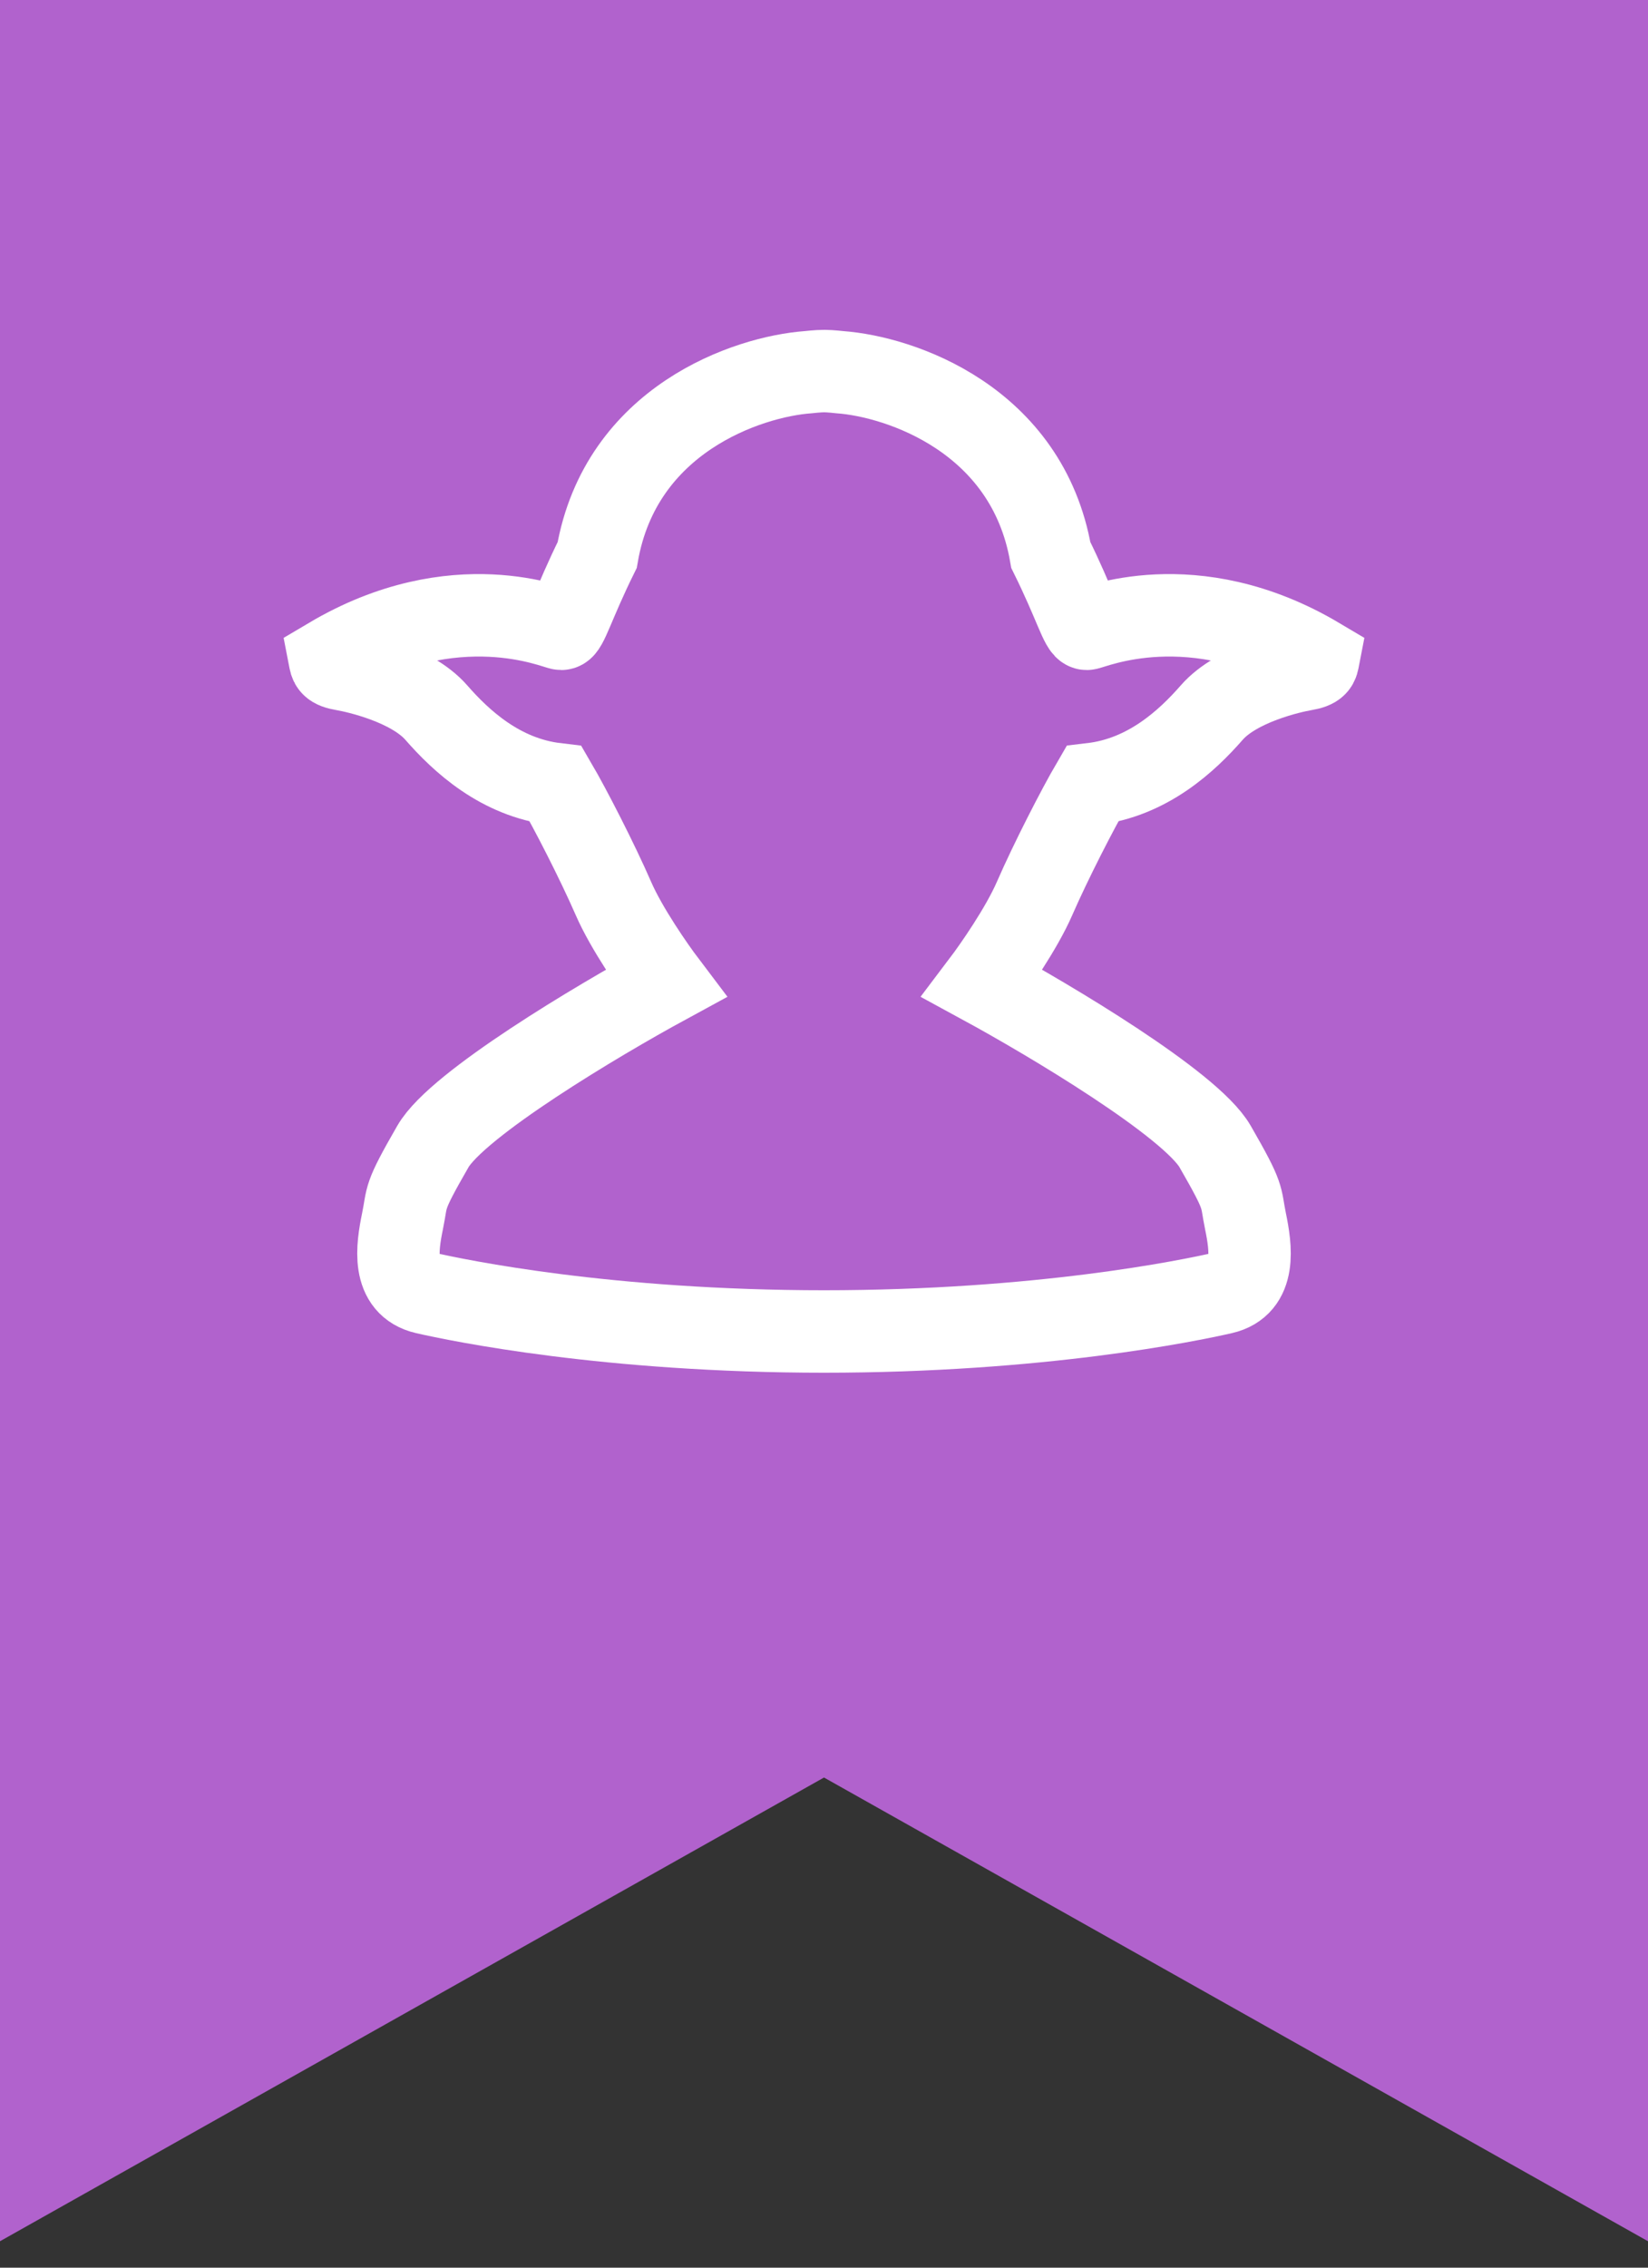
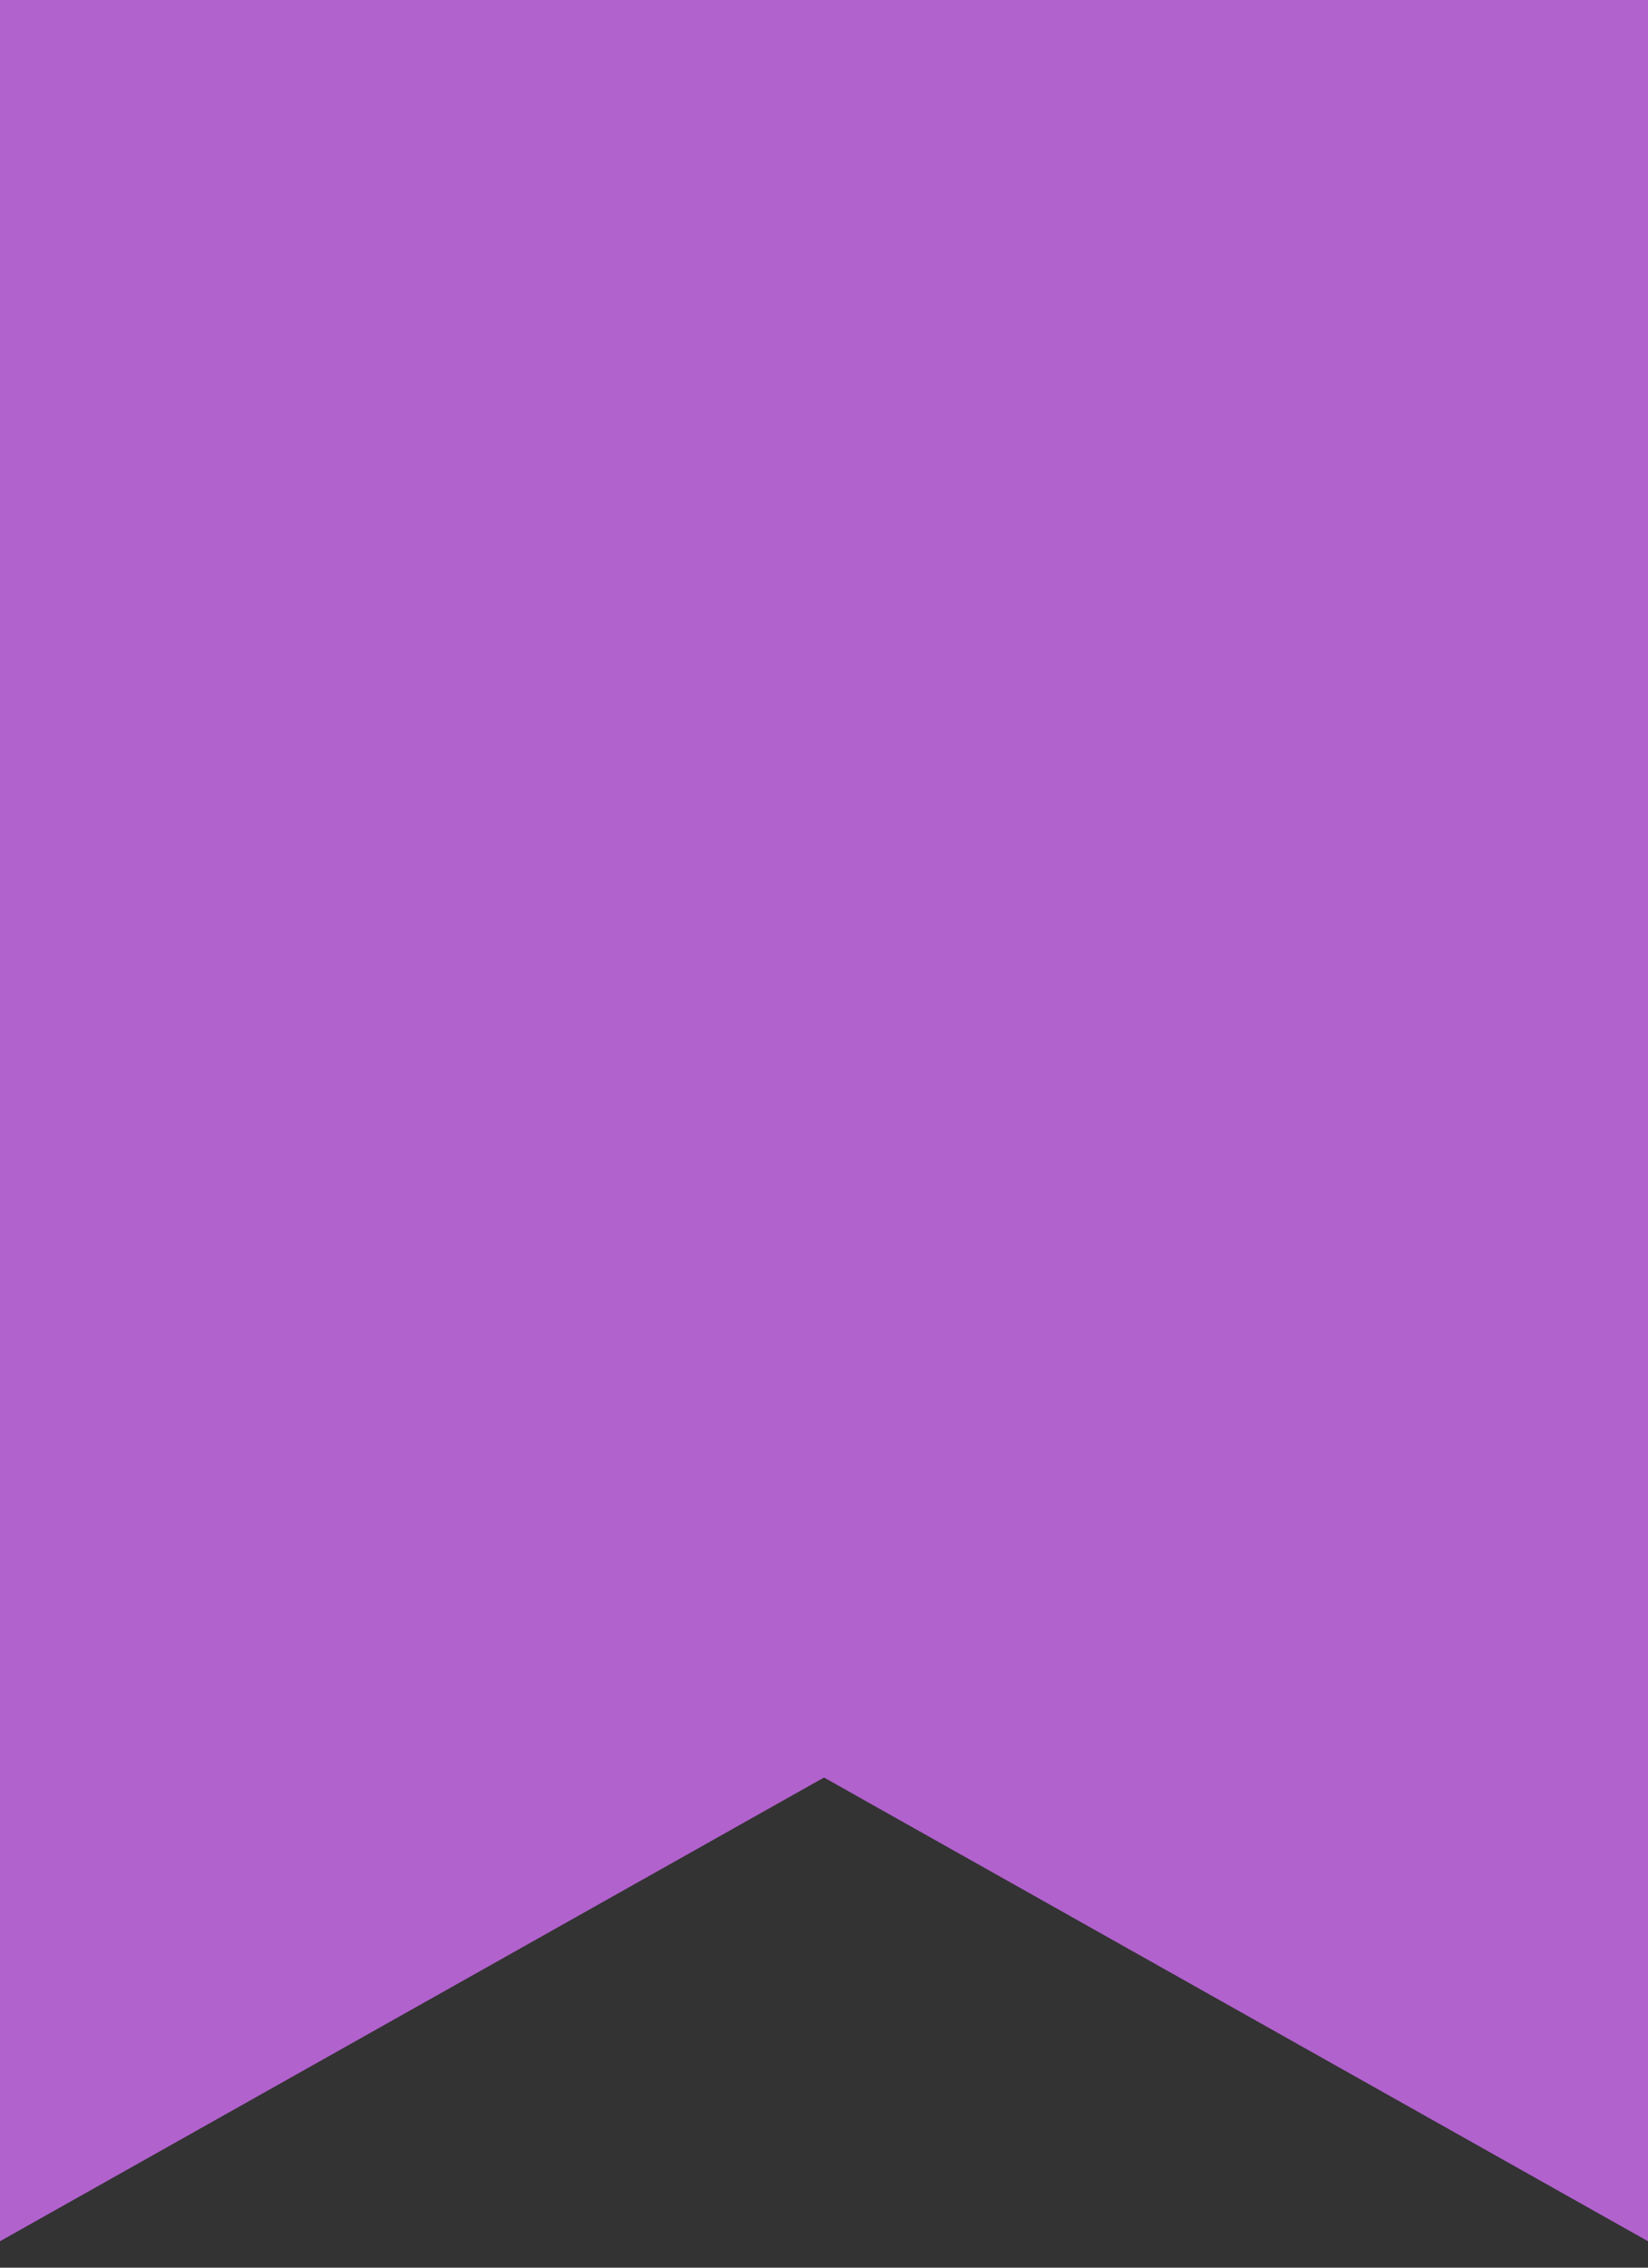
<svg xmlns="http://www.w3.org/2000/svg" width="40" height="55" viewBox="0 0 40 55" fill="none">
  <rect x="0" y="0" width="40" height="55" fill="#333333" stroke="none" />
  <path d="M0 0H40V54.359L20 43.112L0 54.359V0Z" fill="#B162CD" />
-   <path d="M20.013 32.294C14.759 32.294 11.142 31.546 10.323 31.359C9.505 31.172 9.637 30.264 9.769 29.623C9.901 28.982 9.769 29.088 10.508 27.806C11.1 26.78 14.521 24.743 16.158 23.853C15.868 23.47 15.208 22.522 14.891 21.796C14.495 20.887 13.835 19.605 13.492 19.018C12.145 18.857 11.195 17.976 10.588 17.281C9.98 16.587 8.66 16.293 8.343 16.239C8.026 16.186 8.026 16.106 8 15.972C11.063 14.156 13.492 15.251 13.624 15.251C13.756 15.251 13.914 14.637 14.495 13.461C15.065 10.17 18.147 9.134 19.617 9.027C19.617 9.027 19.858 8.999 20.013 9C20.158 9.001 20.383 9.027 20.383 9.027C21.853 9.134 24.935 10.17 25.505 13.461C26.086 14.636 26.244 15.251 26.376 15.251C26.508 15.251 28.937 14.156 32 15.972C31.974 16.106 31.974 16.186 31.657 16.239C31.34 16.293 30.02 16.587 29.413 17.281C28.805 17.976 27.855 18.857 26.508 19.017C26.165 19.605 25.505 20.887 25.109 21.796C24.792 22.522 24.132 23.47 23.842 23.853C25.479 24.743 28.9 26.78 29.492 27.806C30.231 29.088 30.099 28.982 30.231 29.623C30.363 30.264 30.495 31.172 29.677 31.359C28.858 31.546 25.241 32.294 19.987 32.294" stroke="white" stroke-width="2" />
</svg>